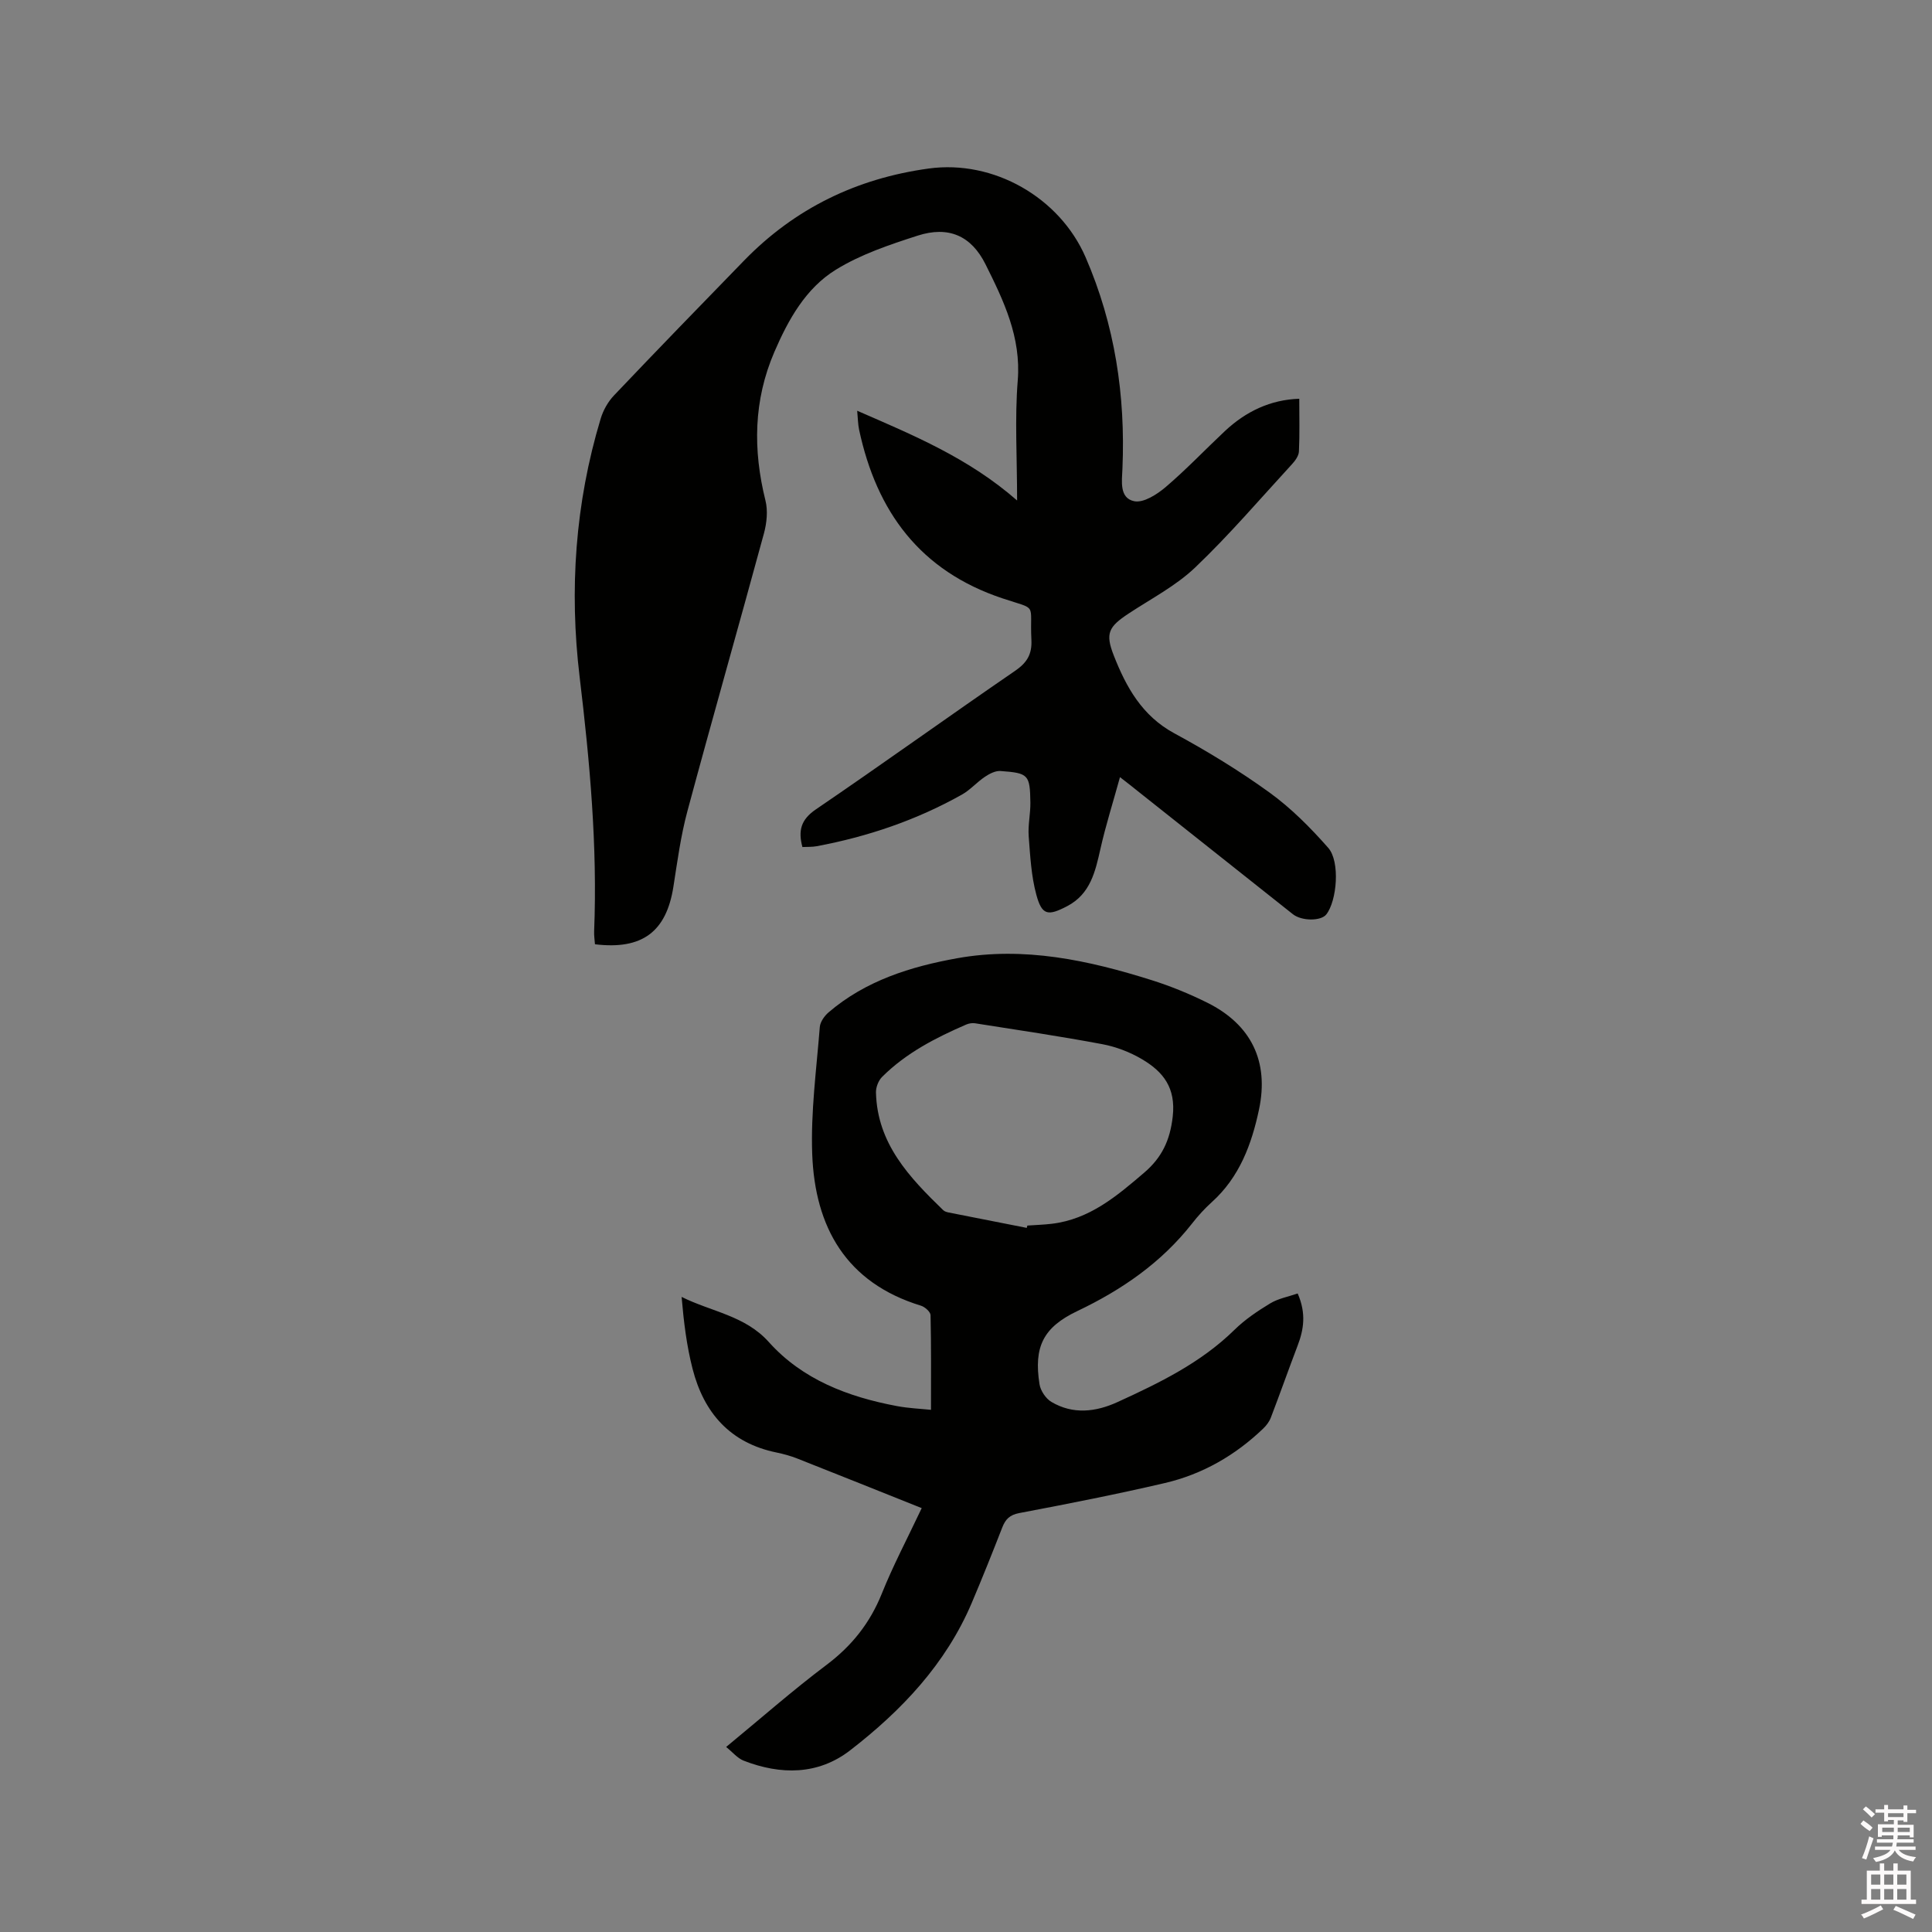
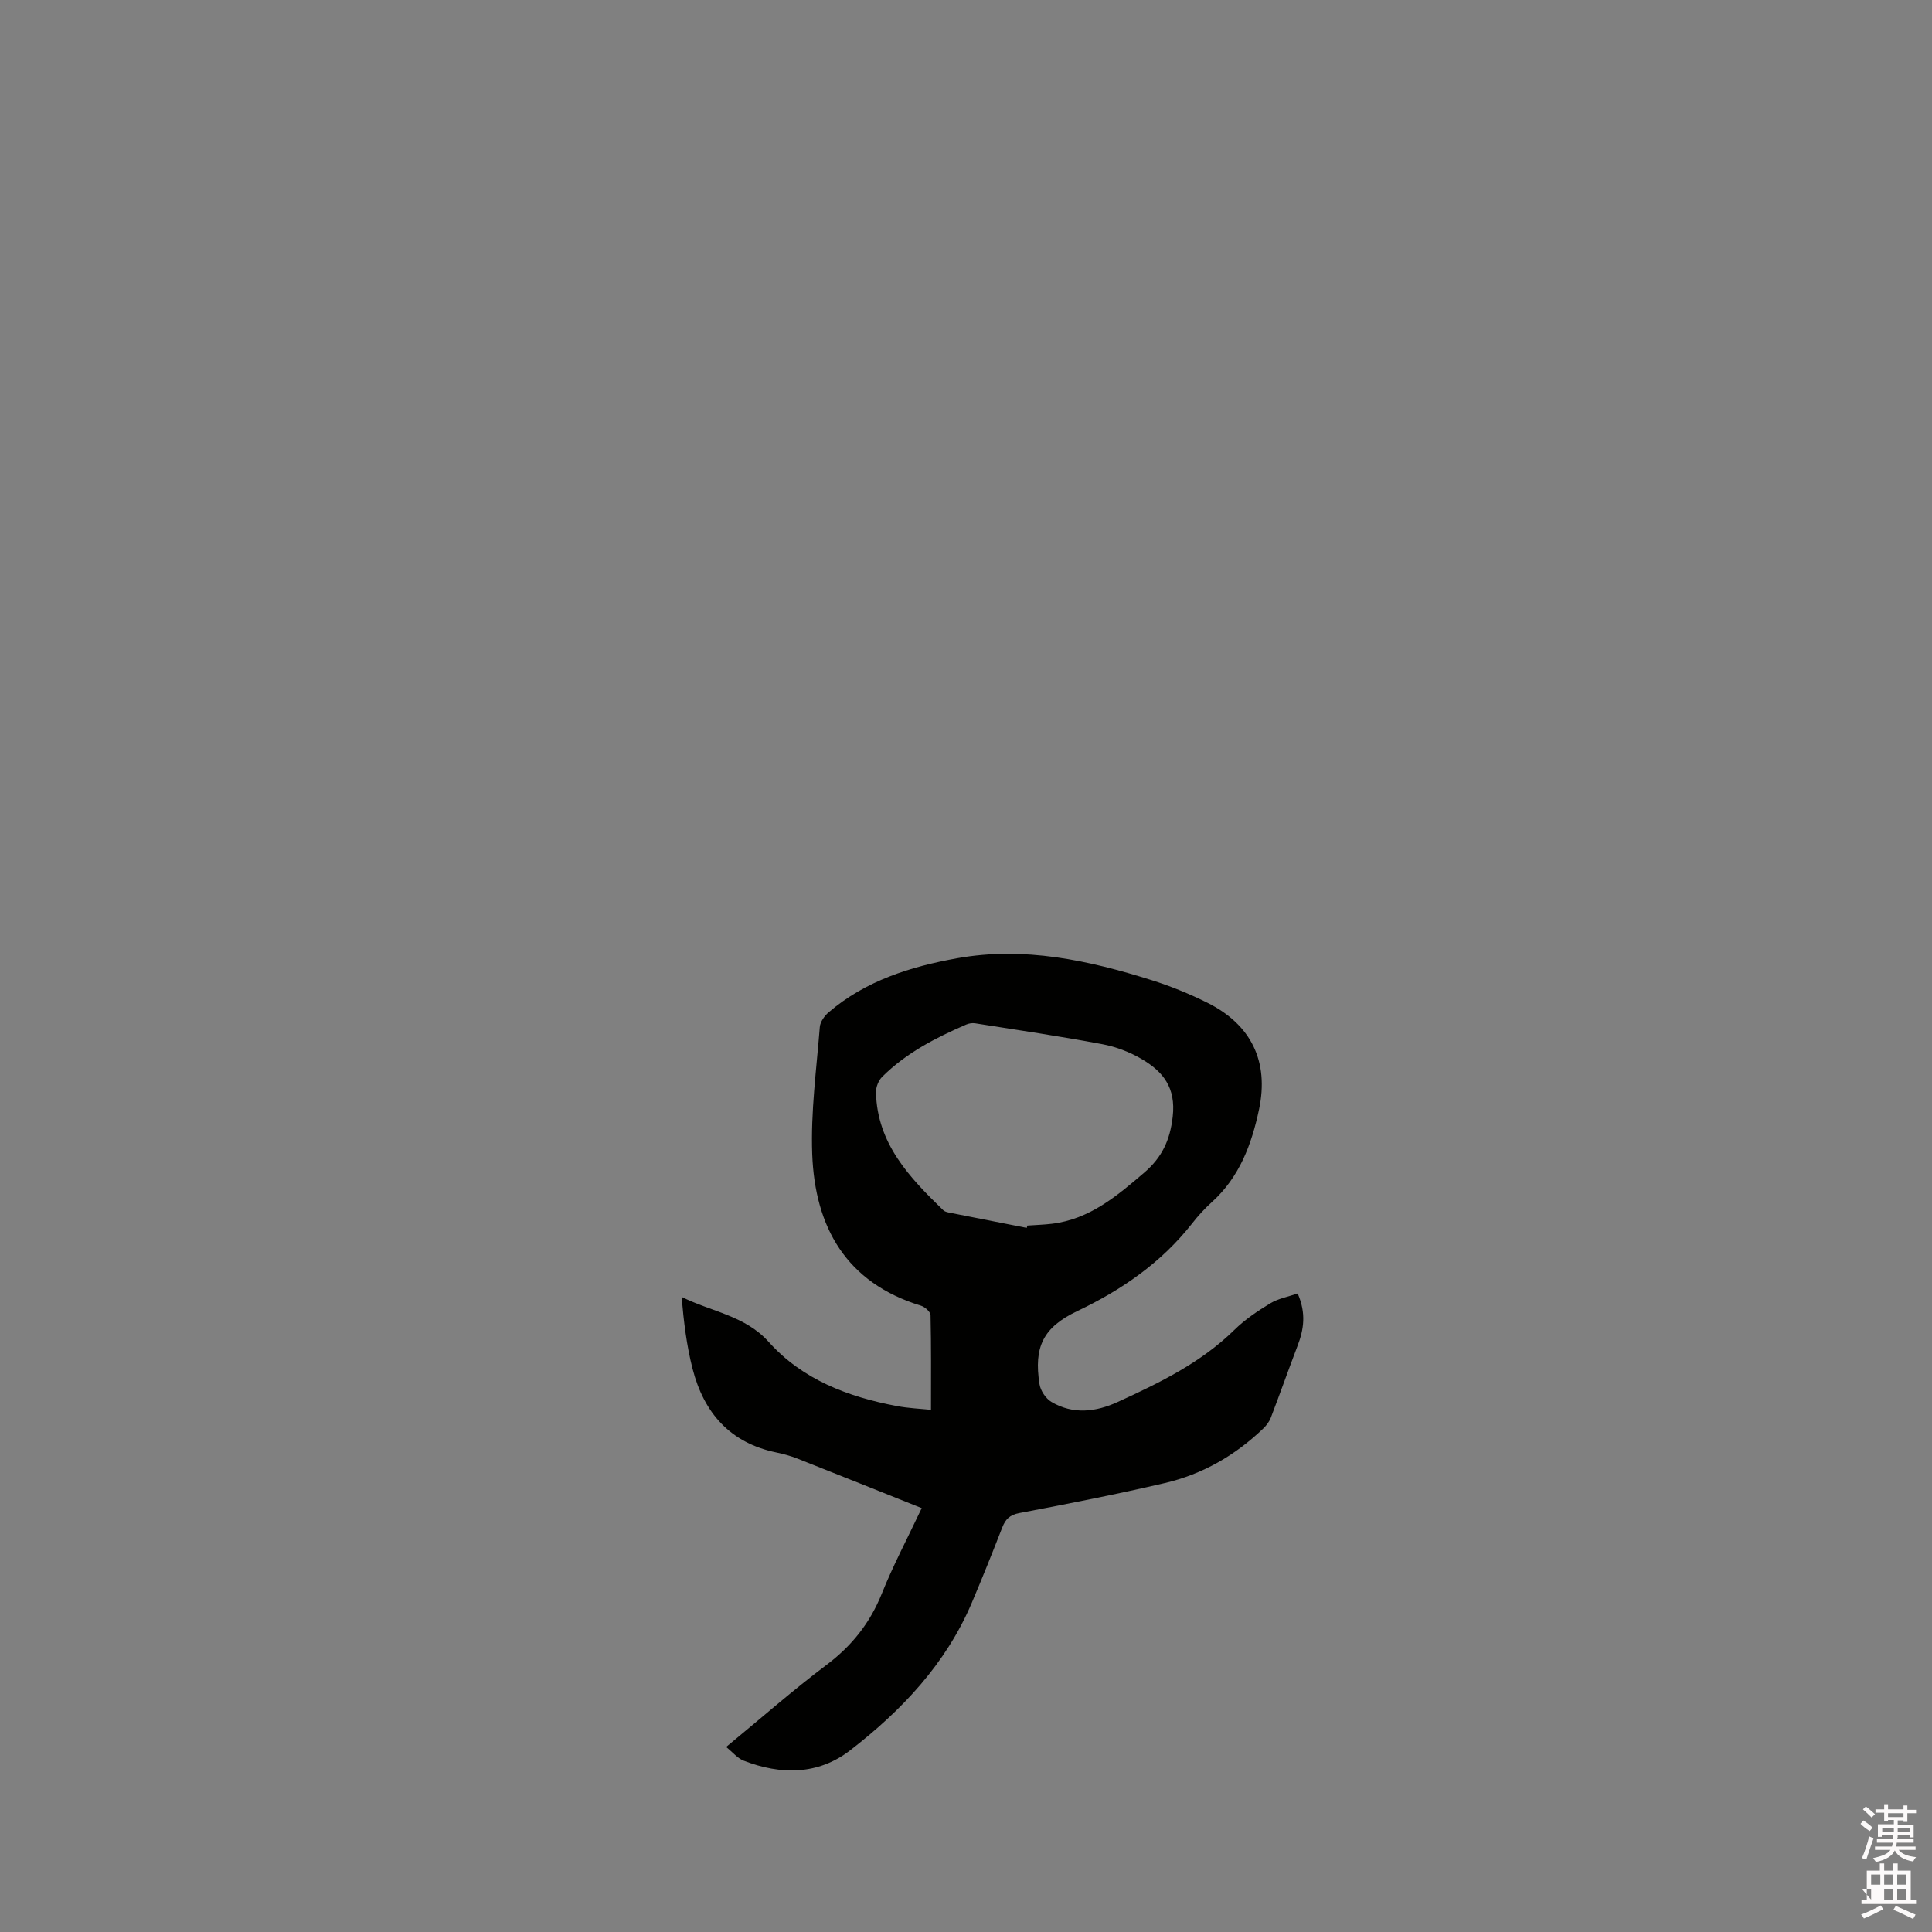
<svg xmlns="http://www.w3.org/2000/svg" enable-background="new 0 0 400 400" viewBox="0 0 400 400">
  <rect x="0" y="0" width="400" height="400" fill="#808080" stroke="none" />
  <path d="m385.2 377.6.6-.7c.6.4 1.3.9 1.9 1.5l-.6.7c-.8-.5-1.4-1-1.9-1.5zm.3 7.1c.6-1.4 1.1-2.9 1.5-4.5.3.1.6.3.9.4-.5 1.4-1 2.9-1.5 4.4zm.2-10.1.6-.6c.7.5 1.3 1.1 1.9 1.6l-.7.7c-.6-.6-1.2-1.2-1.8-1.7zm8.4-.8h.8v.9h1.8v.7h-1.8v1.8h-.8v-.3h-1.2v.9h3.3v2.6h-.8v-.4h-2.5c0 .3 0 .6-.1.8h3.4v.7h-3.5c0 .3-.1.6-.1.8h4v.7h-3.5c.7.9 1.9 1.3 3.6 1.5-.2.2-.4.5-.6.9-1.9-.3-3.2-1.1-3.8-2.3-.5 1.1-1.8 2-3.9 2.4-.2-.3-.4-.5-.6-.8 1.9-.4 3.1-.9 3.6-1.7h-3.2v-.7h3.5c.1-.2.1-.5.2-.8h-3.3v-.7h3.4c0-.2 0-.5 0-.8h-2.4v.3h-.8v-2.6h3.3v-.9h-1.2v.3h-.8v-1.8h-1.8v-.7h1.8v-.9h.8v.9h3.2zm-4.4 5.5h2.4c0-.3 0-.6 0-.9h-2.4zm1.2-3.1h3.2v-.8h-3.2zm4.4 2.2h-2.4v.9h2.5v-.9z" fill="#fcfafa" />
-   <path d="m389.2 385.8h.9v1.5h1.9v-1.5h.9v1.5h2.7v6h1.1v.9h-11.3v-.9h1.1v-6h2.7zm.2 8.7.5.8c-1.2.6-2.5 1.3-4 1.9-.2-.3-.3-.6-.6-.8 1.6-.6 3-1.3 4.1-1.9zm-2-4.3h1.9v-2.1h-1.9zm0 3.1h1.9v-2.2h-1.9zm2.7-3.1h1.9v-2.1h-1.9zm0 3.1h1.9v-2.2h-1.9zm2.4 1.3c1.4.6 2.7 1.2 4.1 1.8l-.5.9c-1.5-.7-2.8-1.4-4.1-1.9zm2.2-6.5h-1.9v2.1h1.9zm-1.9 5.2h1.9v-2.2h-1.9z" fill="#fcfafa" />
+   <path d="m389.2 385.8h.9v1.5h1.9v-1.5h.9v1.5h2.7v6h1.1v.9h-11.3v-.9h1.1v-6h2.7zm.2 8.7.5.8c-1.2.6-2.5 1.3-4 1.9-.2-.3-.3-.6-.6-.8 1.6-.6 3-1.3 4.1-1.9zm-2-4.3h1.9v-2.1h-1.9zm0 3.1v-2.2h-1.9zm2.7-3.1h1.9v-2.1h-1.9zm0 3.1h1.9v-2.2h-1.9zm2.4 1.3c1.4.6 2.7 1.2 4.1 1.8l-.5.9c-1.5-.7-2.8-1.4-4.1-1.9zm2.2-6.5h-1.9v2.1h1.9zm-1.9 5.2h1.9v-2.2h-1.9z" fill="#fcfafa" />
  <g fill="#010100">
-     <path d="m231.88 160.9c-1.46 5.3-2.96 10.02-4.04 14.82-1.07 4.74-2.08 9.37-6.89 11.89-4 2.09-5.23 1.91-6.39-2.37-1.06-3.9-1.27-8.06-1.58-12.12-.17-2.3.38-4.65.35-6.97-.09-5.77-.39-6.1-6.19-6.52-1.05-.08-2.29.57-3.23 1.2-1.66 1.11-3.02 2.71-4.75 3.68-9.4 5.28-19.5 8.71-30.08 10.69-.92.17-1.88.12-2.95.17-.89-3.35-.36-5.65 2.78-7.79 13.84-9.42 27.43-19.21 41.24-28.68 2.48-1.7 3.54-3.43 3.39-6.44-.39-7.81 1.47-6.09-5.97-8.57-17.08-5.69-26.07-17.95-29.7-34.91-.24-1.11-.24-2.28-.4-3.94 11.68 5.09 23.03 9.77 33.11 18.58 0-9-.5-16.95.13-24.81.73-9.01-2.91-16.55-6.67-24.09-2.97-5.96-7.7-7.98-14.06-5.93-5.81 1.87-11.77 3.87-16.91 7.04-6.24 3.84-9.85 10.32-12.74 17.02-4.33 10.04-4.46 20.28-1.85 30.78.53 2.12.27 4.64-.31 6.79-5.22 19.2-10.69 38.34-15.86 57.56-1.37 5.09-2.07 10.38-2.89 15.61-1.46 9.31-6.44 13.1-16.24 11.91-.06-.87-.21-1.8-.17-2.71.7-17.63-.9-35.11-3-52.61-2.17-18.06-.93-35.99 4.35-53.49.52-1.74 1.52-3.52 2.77-4.83 8.91-9.38 17.92-18.66 26.94-27.93 10.51-10.8 23.32-17 38.22-19.04 13.44-1.84 27.1 6 32.47 18.37 6.07 14 8.27 28.6 7.63 43.74-.11 2.61-.68 6.13 2.44 6.77 1.92.39 4.71-1.4 6.5-2.92 4.27-3.64 8.15-7.73 12.25-11.58 4.38-4.11 9.5-6.53 15.42-6.71 0 3.76.1 7.34-.07 10.9-.04.92-.78 1.94-1.46 2.67-6.6 7.18-12.96 14.63-20.01 21.35-4 3.82-9.13 6.47-13.81 9.56-4.16 2.75-4.84 4.11-3.06 8.66 2.58 6.57 5.86 12.51 12.55 16.13 6.79 3.68 13.44 7.73 19.69 12.25 4.48 3.24 8.49 7.28 12.16 11.45 2.51 2.84 1.81 11-.4 13.8-1.11 1.4-5.09 1.39-6.92-.06-10.72-8.49-21.43-17-32.14-25.5-.9-.74-1.82-1.45-3.65-2.87z" />
    <path d="m268.67 267.8c1.81 4.14 1.26 7.48-.03 10.85-1.88 4.93-3.63 9.91-5.52 14.84-.32.84-.93 1.65-1.59 2.28-5.78 5.55-12.57 9.45-20.33 11.27-9.99 2.33-20.07 4.31-30.15 6.22-2 .38-2.87 1.27-3.54 2.98-2.04 5.23-4.12 10.44-6.31 15.6-5.37 12.66-14.54 22.32-25.19 30.55-6.64 5.13-14.38 5.12-22.06 2.13-1.26-.49-2.23-1.72-3.61-2.83 7.17-5.9 13.77-11.72 20.78-16.99 5.25-3.95 9-8.67 11.45-14.76 2.31-5.77 5.23-11.29 8.26-17.7-8.76-3.5-17.25-6.91-25.77-10.27-1.37-.54-2.82-.94-4.27-1.24-9.61-1.96-15.06-8.2-17.4-17.33-1.23-4.78-1.83-9.72-2.27-14.89 6.2 3.09 13.14 3.86 18.05 9.34 6.99 7.8 16.43 11.36 26.51 13.26 2.45.46 4.98.56 7.07.78 0-6.76.06-13.19-.09-19.61-.02-.68-1.17-1.7-1.98-1.95-15.51-4.74-21.96-16.27-22.52-31.39-.32-8.74.88-17.54 1.57-26.3.08-1.07.97-2.32 1.84-3.06 7.67-6.56 16.98-9.46 26.62-11.19 13.83-2.48 27.19.42 40.31 4.56 3.92 1.24 7.78 2.82 11.46 4.65 9.1 4.53 12.8 12.16 10.71 22.09-1.53 7.23-4.05 14.03-9.77 19.19-1.49 1.34-2.86 2.85-4.1 4.44-6.36 8.1-14.53 13.73-23.75 18.12-7.07 3.37-9.05 7.41-7.83 15.15.21 1.34 1.3 2.97 2.46 3.66 4.48 2.65 9.18 2.1 13.72.02 8.68-3.97 17.23-8.12 24.19-14.95 2.17-2.13 4.77-3.88 7.38-5.46 1.66-1.01 3.69-1.37 5.7-2.06zm-56.09-13.58c.04-.16.08-.32.12-.48 1.69-.12 3.38-.17 5.06-.37 7.81-.93 13.46-5.73 19.13-10.58 3.63-3.11 5.35-6.64 5.91-11.61.68-5.99-1.99-9.3-6.36-11.88-2.5-1.48-5.4-2.59-8.25-3.12-8.73-1.64-17.53-2.94-26.31-4.32-.58-.09-1.27.02-1.81.25-6.35 2.75-12.47 5.89-17.43 10.84-.77.76-1.31 2.16-1.28 3.24.26 10.59 6.93 17.59 13.93 24.37.28.27.75.4 1.15.48 5.38 1.07 10.76 2.12 16.14 3.18z" />
  </g>
</svg>